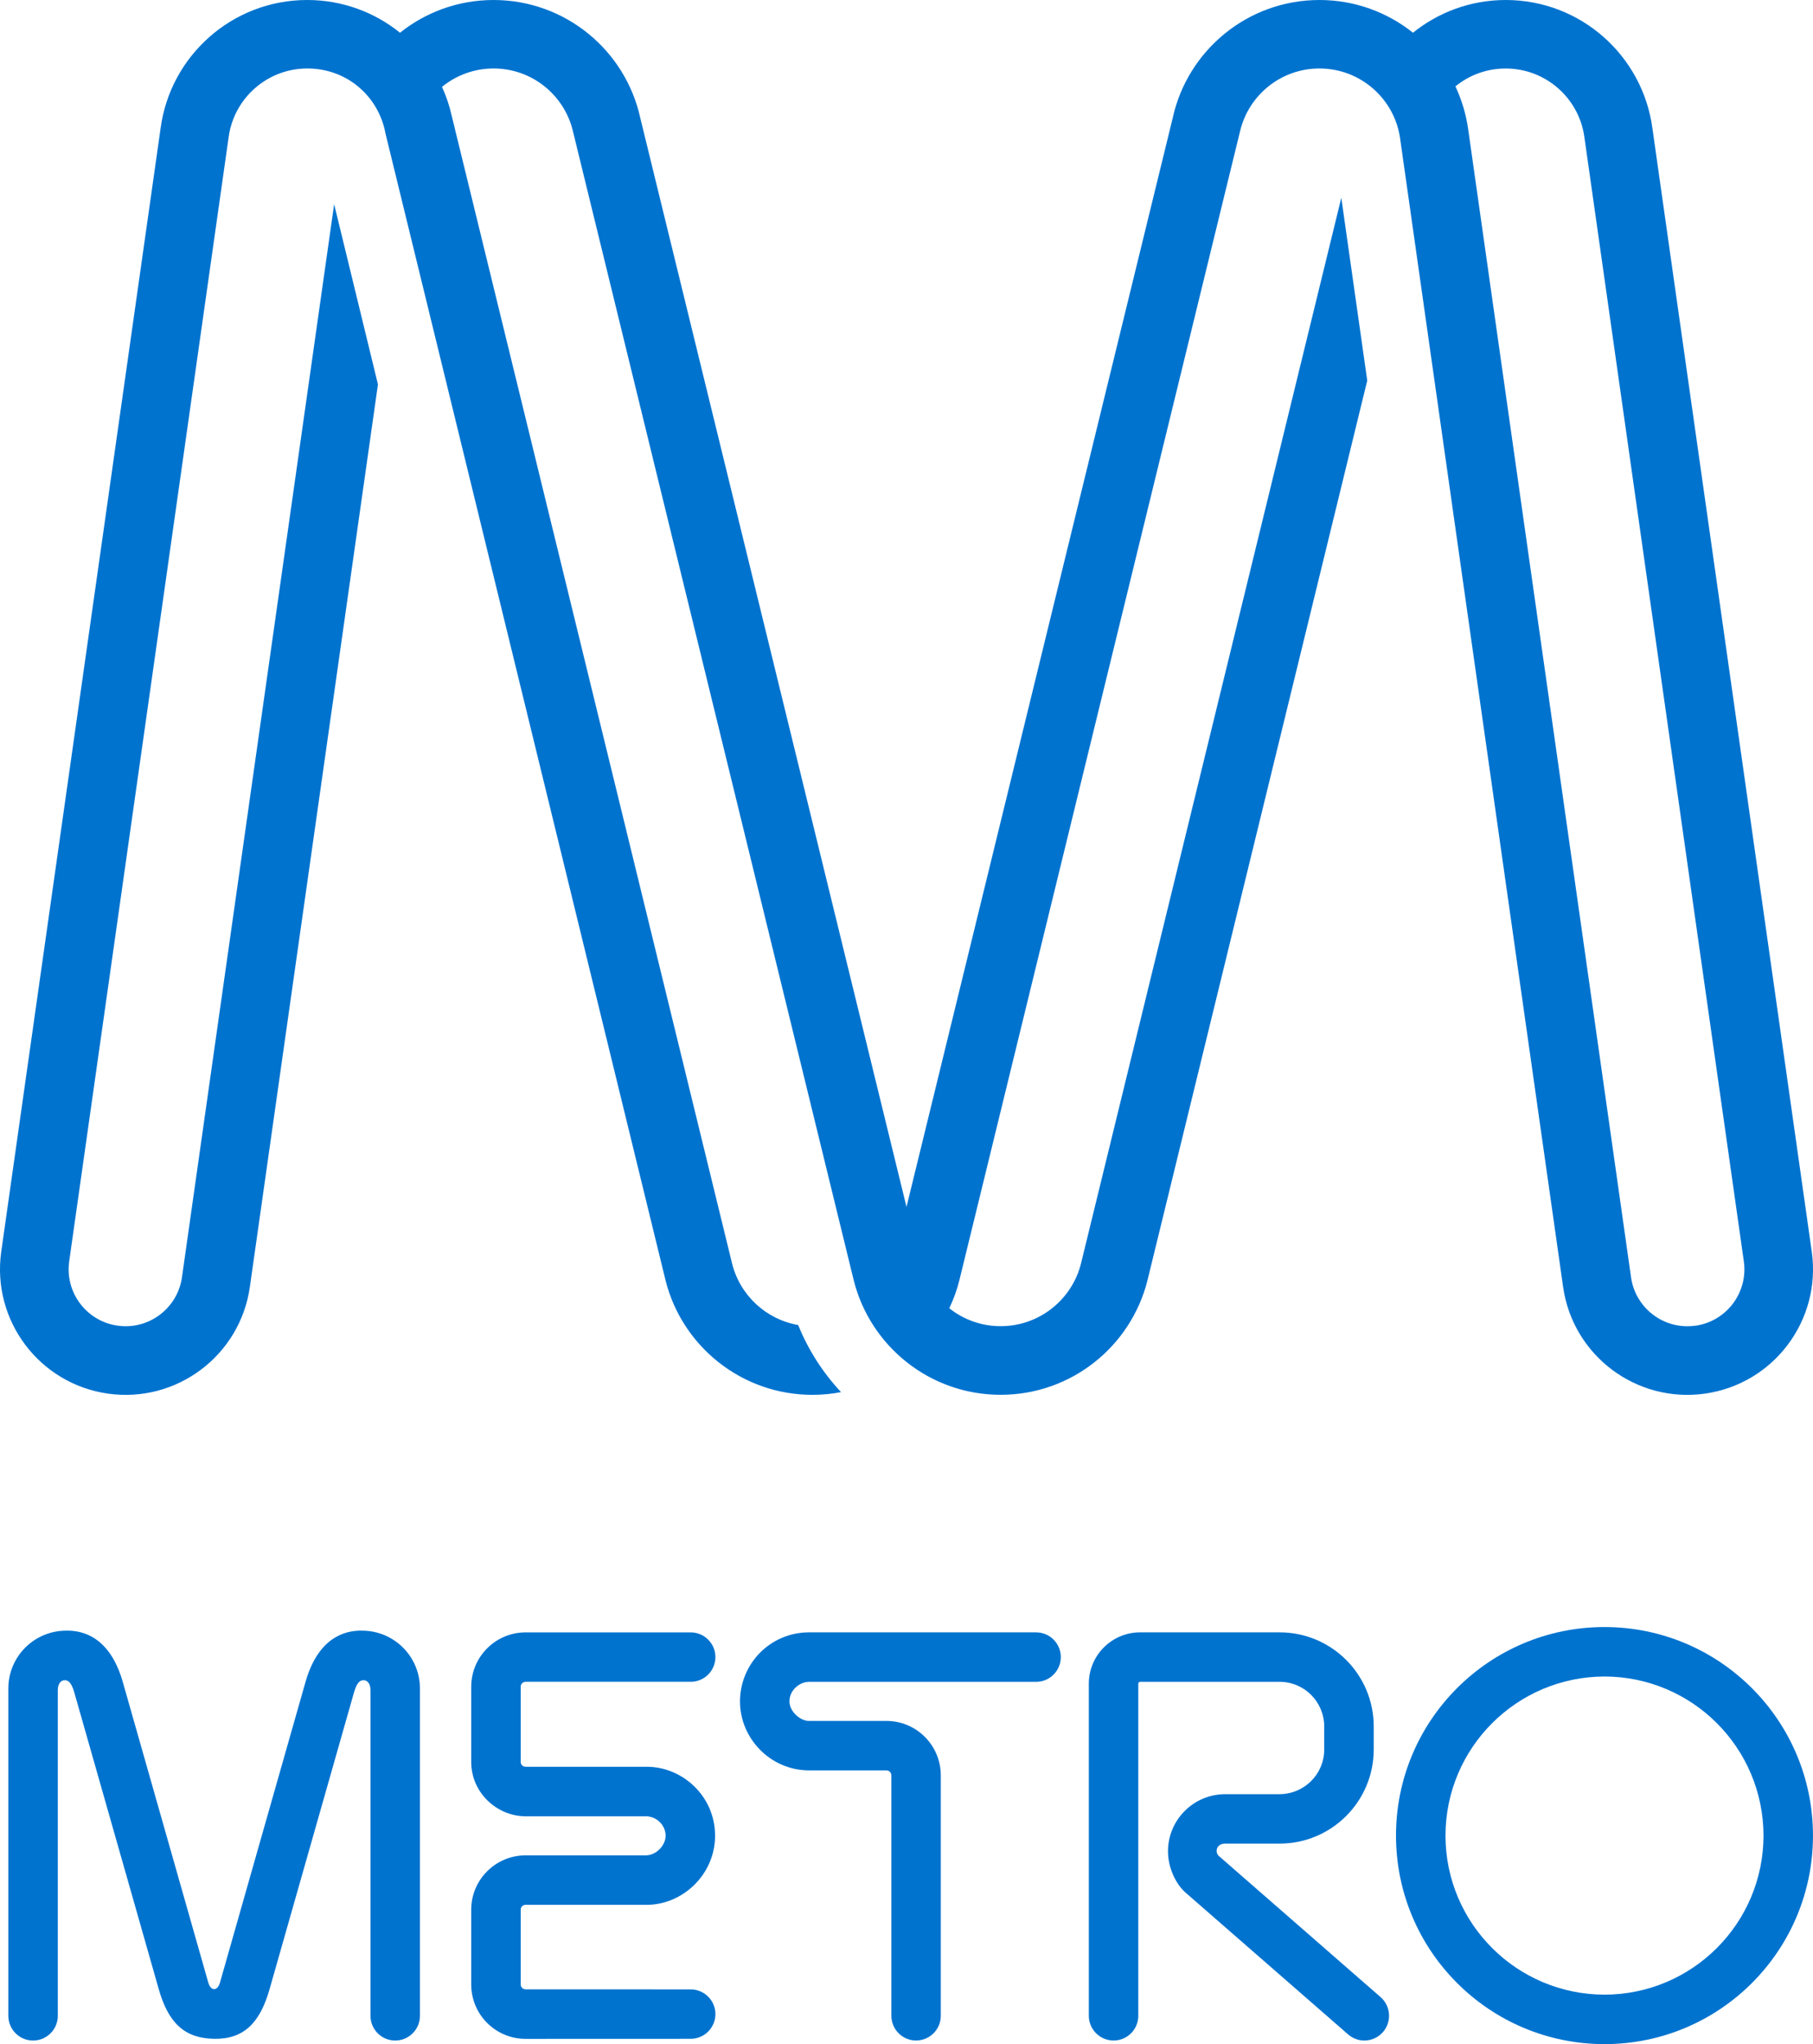
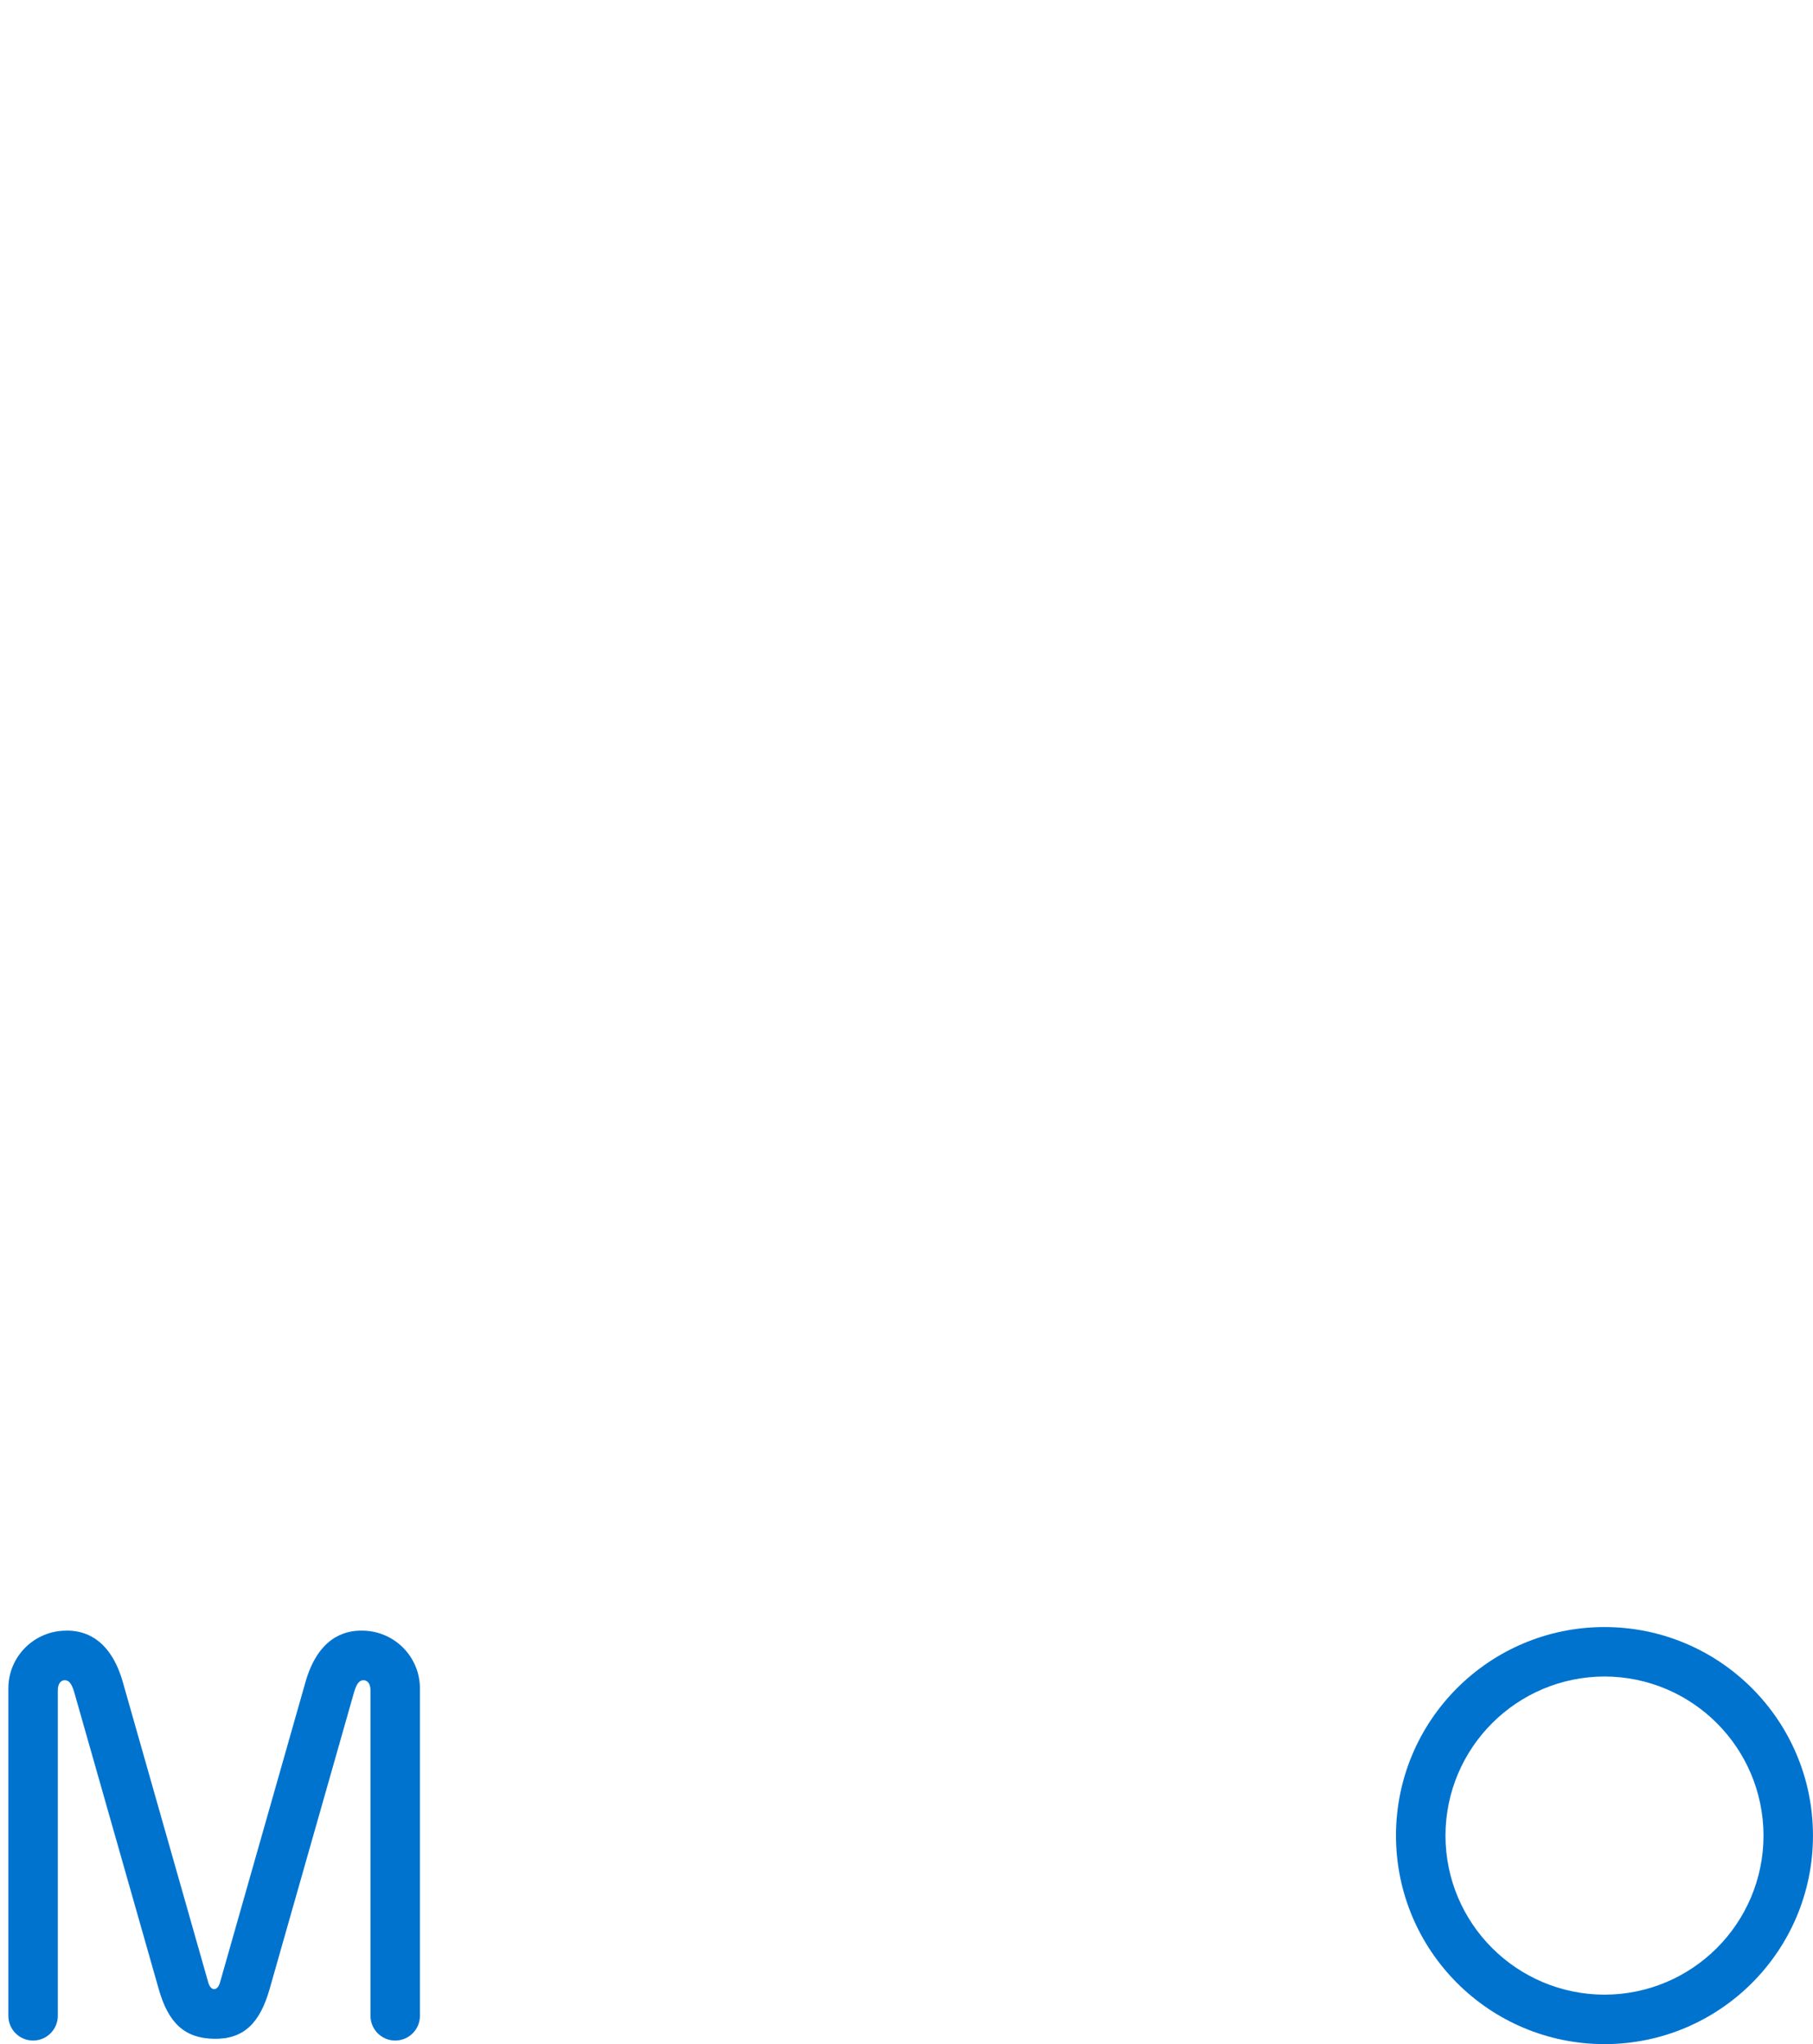
<svg xmlns="http://www.w3.org/2000/svg" id="Layer_2" data-name="Layer 2" viewBox="0 0 612.24 690.15">
  <defs>
    <style>
      .cls-1 {
        fill: #0073cf;
        stroke-width: 0px;
      }
    </style>
  </defs>
  <g id="Layer_1-2" data-name="Layer 1">
    <g>
-       <path class="cls-1" d="m611.82,422.6l-53.82-379.34c-3.29-24.43-24.21-43.26-49.51-43.26-11.86,0-22.76,4.14-31.33,11.05-8.67-6.91-19.65-11.05-31.58-11.05-24.29,0-44.57,17.05-49.56,39.83l-89.9,367.66L216.22,39.83C211.23,17.05,190.94,0,166.66,0c-11.94,0-22.92,4.14-31.58,11.05C126.51,4.14,115.62,0,103.75,0c-25.32,0-46.23,18.83-49.51,43.26L.42,422.6c-3.28,23.17,12.84,44.64,36.02,47.93,23.19,3.29,44.65-12.84,47.94-36.04l43.25-304.71-14.79-60.83-51.39,362.29c-1.49,10.51-11.23,17.84-21.74,16.34-10.52-1.49-17.84-11.22-16.34-21.75L77.26,45.95c1.93-12.93,13.07-22.83,26.54-22.83s24.11,9.49,26.39,22l94.57,387.21c5.59,22.19,25.67,38.61,49.6,38.61,3.3,0,6.52-.31,9.65-.92-6.07-6.5-11.05-14.16-14.47-22.65-10.97-1.91-19.74-10.18-22.35-20.89L152.46,38.78c-.75-3.29-1.83-6.45-3.2-9.45,4.75-3.88,10.82-6.21,17.42-6.21,12.94,0,23.79,8.92,26.74,20.95l94.88,388.19c5.56,22.21,25.66,38.67,49.61,38.67s44-16.42,49.58-38.61l74.22-303.83-8.76-61.7-87.87,359.68c-2.99,12.21-14.01,21.29-27.16,21.29-6.55,0-12.59-2.26-17.35-6.05,1.43-3,2.58-6.17,3.4-9.45L418.82,44.07c2.95-12.03,13.8-20.95,26.75-20.95,13.87,0,25.37,10.27,27.24,23.63l55.04,387.74c3.28,23.2,24.74,39.32,47.94,36.04,23.18-3.3,39.31-24.76,36.03-47.93Zm-39.28,24.99c-10.52,1.5-20.26-5.83-21.75-16.34l-54.97-387.43c-.7-5.17-2.2-10.09-4.33-14.65,4.61-3.78,10.52-6.04,16.96-6.04,13.46,0,24.61,9.9,26.54,22.83l53.89,379.9c1.49,10.52-5.83,20.26-16.34,21.75Z" />
      <g>
-         <path class="cls-1" d="m177.48,613.23h40.63c3.5,0,6.65,2.89,6.67,6.58-.01,3.22-3.14,6.6-6.67,6.61h-40.63c-10.11.02-18.34,8.19-18.35,18.34v25.28c.01,10.13,8.2,18.34,18.35,18.34l55.77-.02c4.6,0,8.34-3.75,8.34-8.34s-3.74-8.34-8.34-8.34l-55.77-.02c-.9,0-1.64-.74-1.64-1.62v-25.28c0-.9.71-1.63,1.64-1.63h40.92c12.11-.02,23.05-10.19,23.08-23.32-.01-13.41-11.01-23.29-23.08-23.3h-40.92c-.9,0-1.64-.73-1.64-1.64v-25.38c0-.95.73-1.64,1.64-1.67h55.77c4.62,0,8.34-3.74,8.34-8.34,0-4.6-3.74-8.33-8.34-8.34h-55.77c-10.14.02-18.33,8.21-18.35,18.35v25.38c0,10.53,8.81,18.36,18.35,18.36Z" />
-         <path class="cls-1" d="m349.9,551.13h-76.65c-13.25,0-23.34,10.71-23.36,23.31,0,12.41,10.17,23.29,23.36,23.3h26.1c.91,0,1.65.76,1.66,1.66v81.18c0,4.61,3.73,8.35,8.33,8.36,4.62,0,8.36-3.74,8.36-8.36v-81.18c-.02-10.13-8.21-18.35-18.36-18.36h-26.23c-2.8,0-6.51-3.11-6.52-6.6,0-3.94,3.62-6.6,6.52-6.6h76.78c4.6,0,8.34-3.75,8.34-8.36s-3.74-8.34-8.34-8.34Z" />
        <path class="cls-1" d="m541.84,549.34c-38.9,0-70.42,31.52-70.42,70.42.02,38.88,31.52,70.38,70.42,70.4,38.88-.02,70.39-31.51,70.39-70.4s-31.51-70.39-70.39-70.42Zm0,16.7c29.65.07,53.63,24.05,53.69,53.74-.06,29.63-24.04,53.62-53.69,53.68-29.66-.06-53.67-24.04-53.71-53.69.04-29.67,24.05-53.66,53.71-53.73Z" />
-         <path class="cls-1" d="m400.37,639.02l55.04,48c1.55,1.27,3.46,1.93,5.31,1.93,2.43,0,4.85-1.06,6.5-3.1,1.24-1.54,1.85-3.42,1.85-5.27,0-2.42-1.05-4.83-3.07-6.48l-54.41-47.47c-1.4-1.23-.89-4.17,2.16-4.17h18.34c17.57,0,31.78-14.21,31.81-31.76v-7.77c0-17.57-14.23-31.8-31.81-31.8h-47.06c-9.55,0-17.34,7.72-17.34,17.33v112.15c.02,4.62,3.75,8.32,8.36,8.33,4.62,0,8.33-3.72,8.34-8.33v-112.15c0-.34.29-.63.64-.63h47.06c8.36.02,15.08,6.74,15.09,15.1v7.77c0,8.3-6.73,15.04-15.11,15.07h-18.32c-10.67,0-19.33,8.64-19.33,19.31,0,5.57,2.7,11.11,5.95,13.95Z" />
        <path class="cls-1" d="m72.32,688.36c9.91.17,15.45-5.23,18.74-16.85l28.38-99.73c.7-2.42,1.48-4.49,3.33-4.49,1.18,0,2.34,1.01,2.34,3.4v109.91c0,4.6,3.73,8.35,8.35,8.35s8.35-3.75,8.35-8.35v-110.55c-.02-10.76-8.72-19.45-19.48-19.49-6.06-.15-14.94,2.47-19.18,17.38l-28.9,101.56c-.27.97-.97,2.1-1.94,2.1s-1.66-1.13-1.94-2.1l-28.89-101.56c-4.25-14.91-13.12-17.53-19.18-17.38-10.77.04-19.47,8.73-19.48,19.49v110.55c0,4.6,3.73,8.35,8.35,8.35s8.35-3.75,8.35-8.35v-109.91c0-2.39,1.16-3.4,2.34-3.4,1.84,0,2.63,2.07,3.33,4.49l28.39,99.73c3.29,11.63,8.83,16.69,18.73,16.85Z" />
      </g>
    </g>
  </g>
</svg>